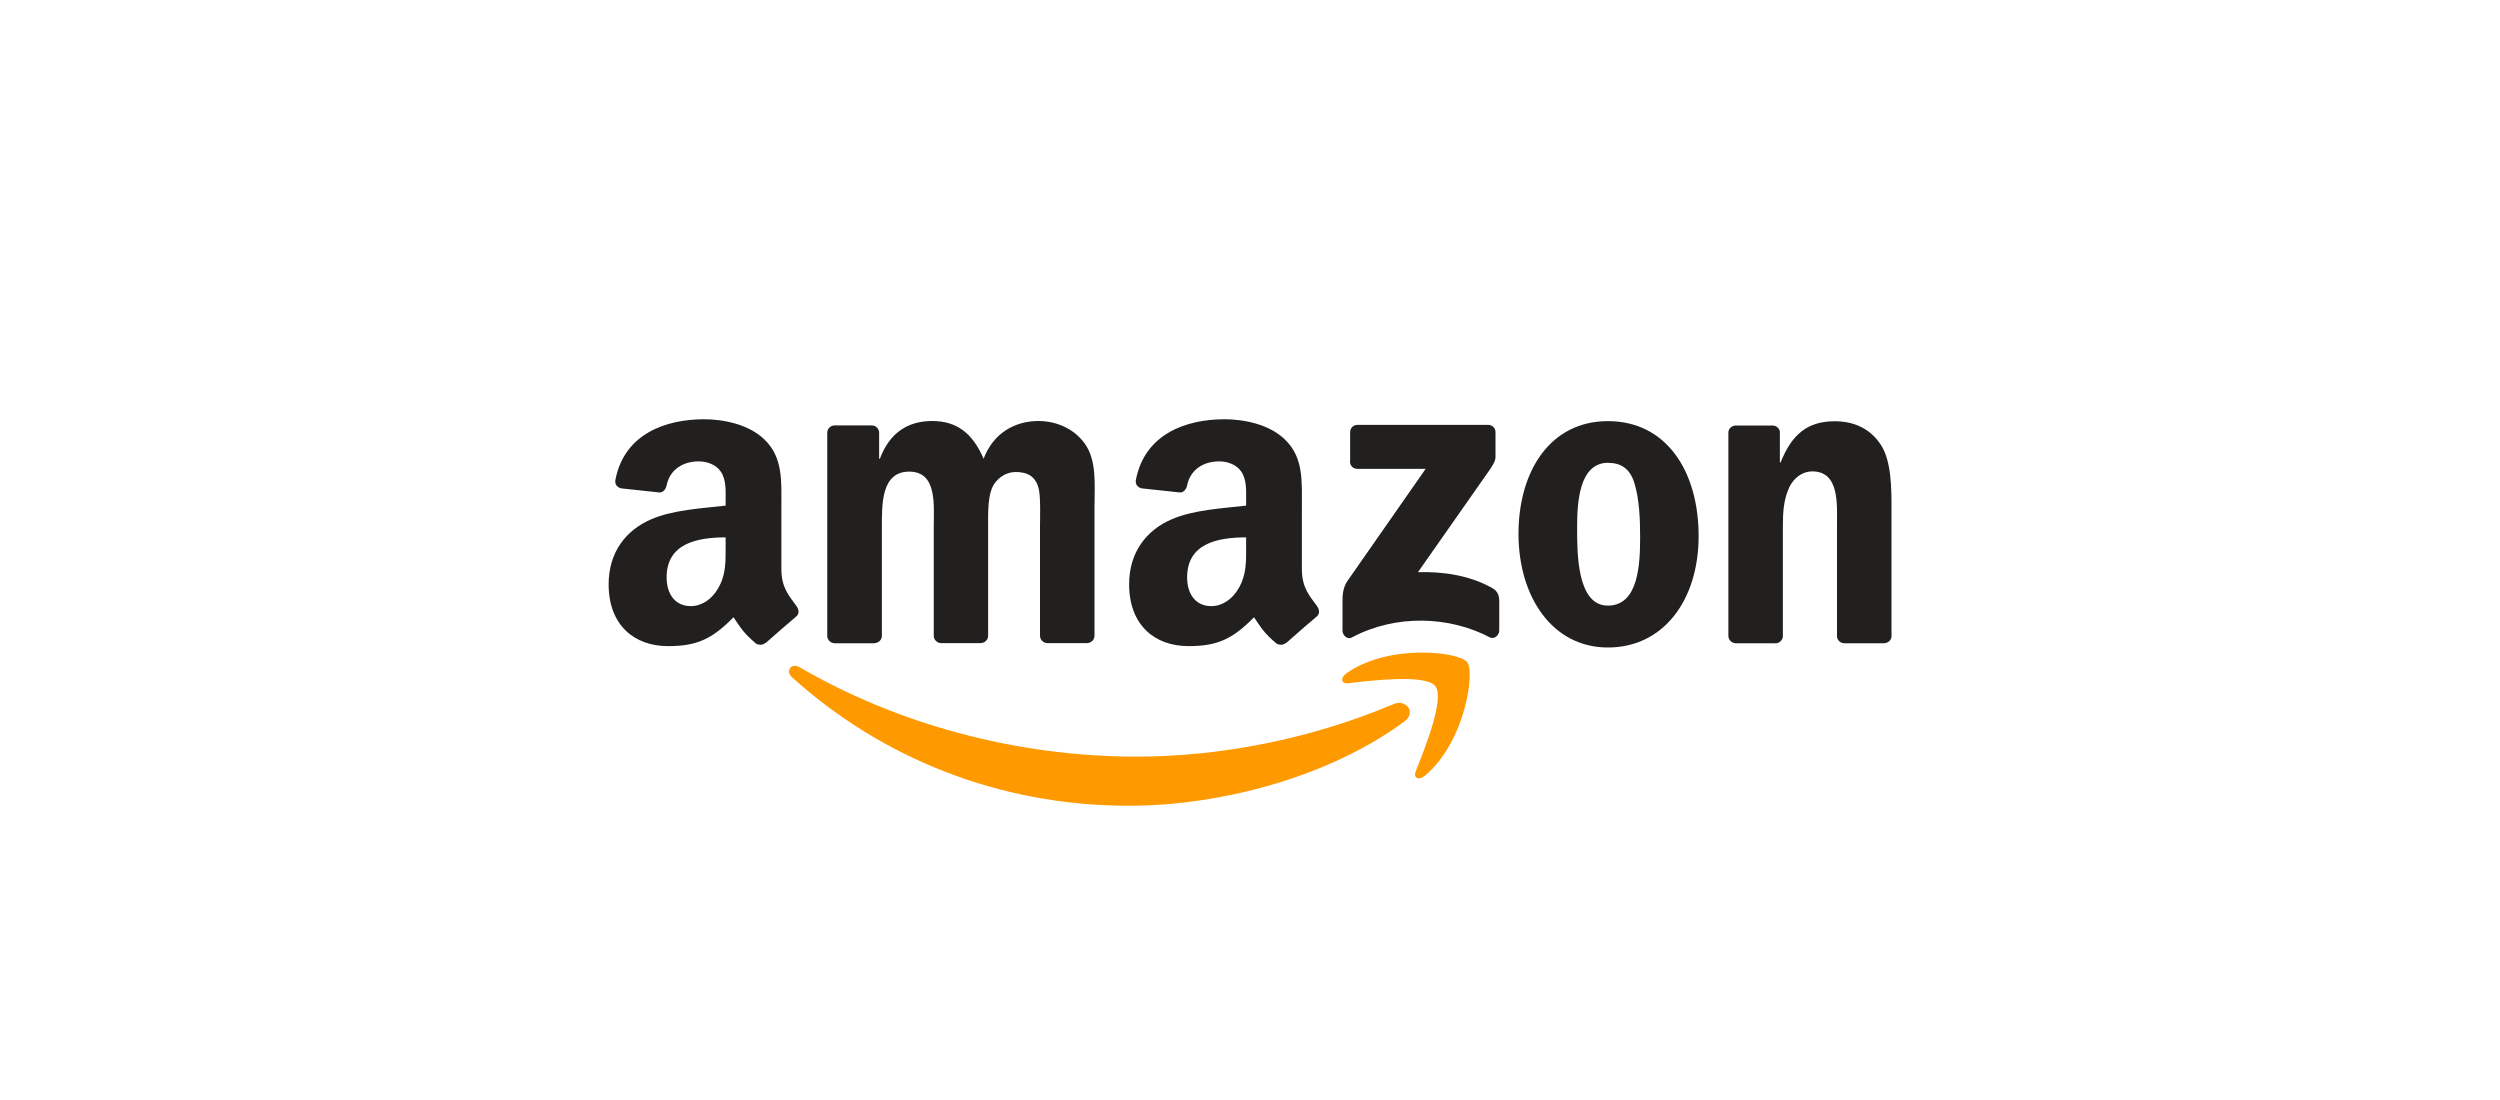
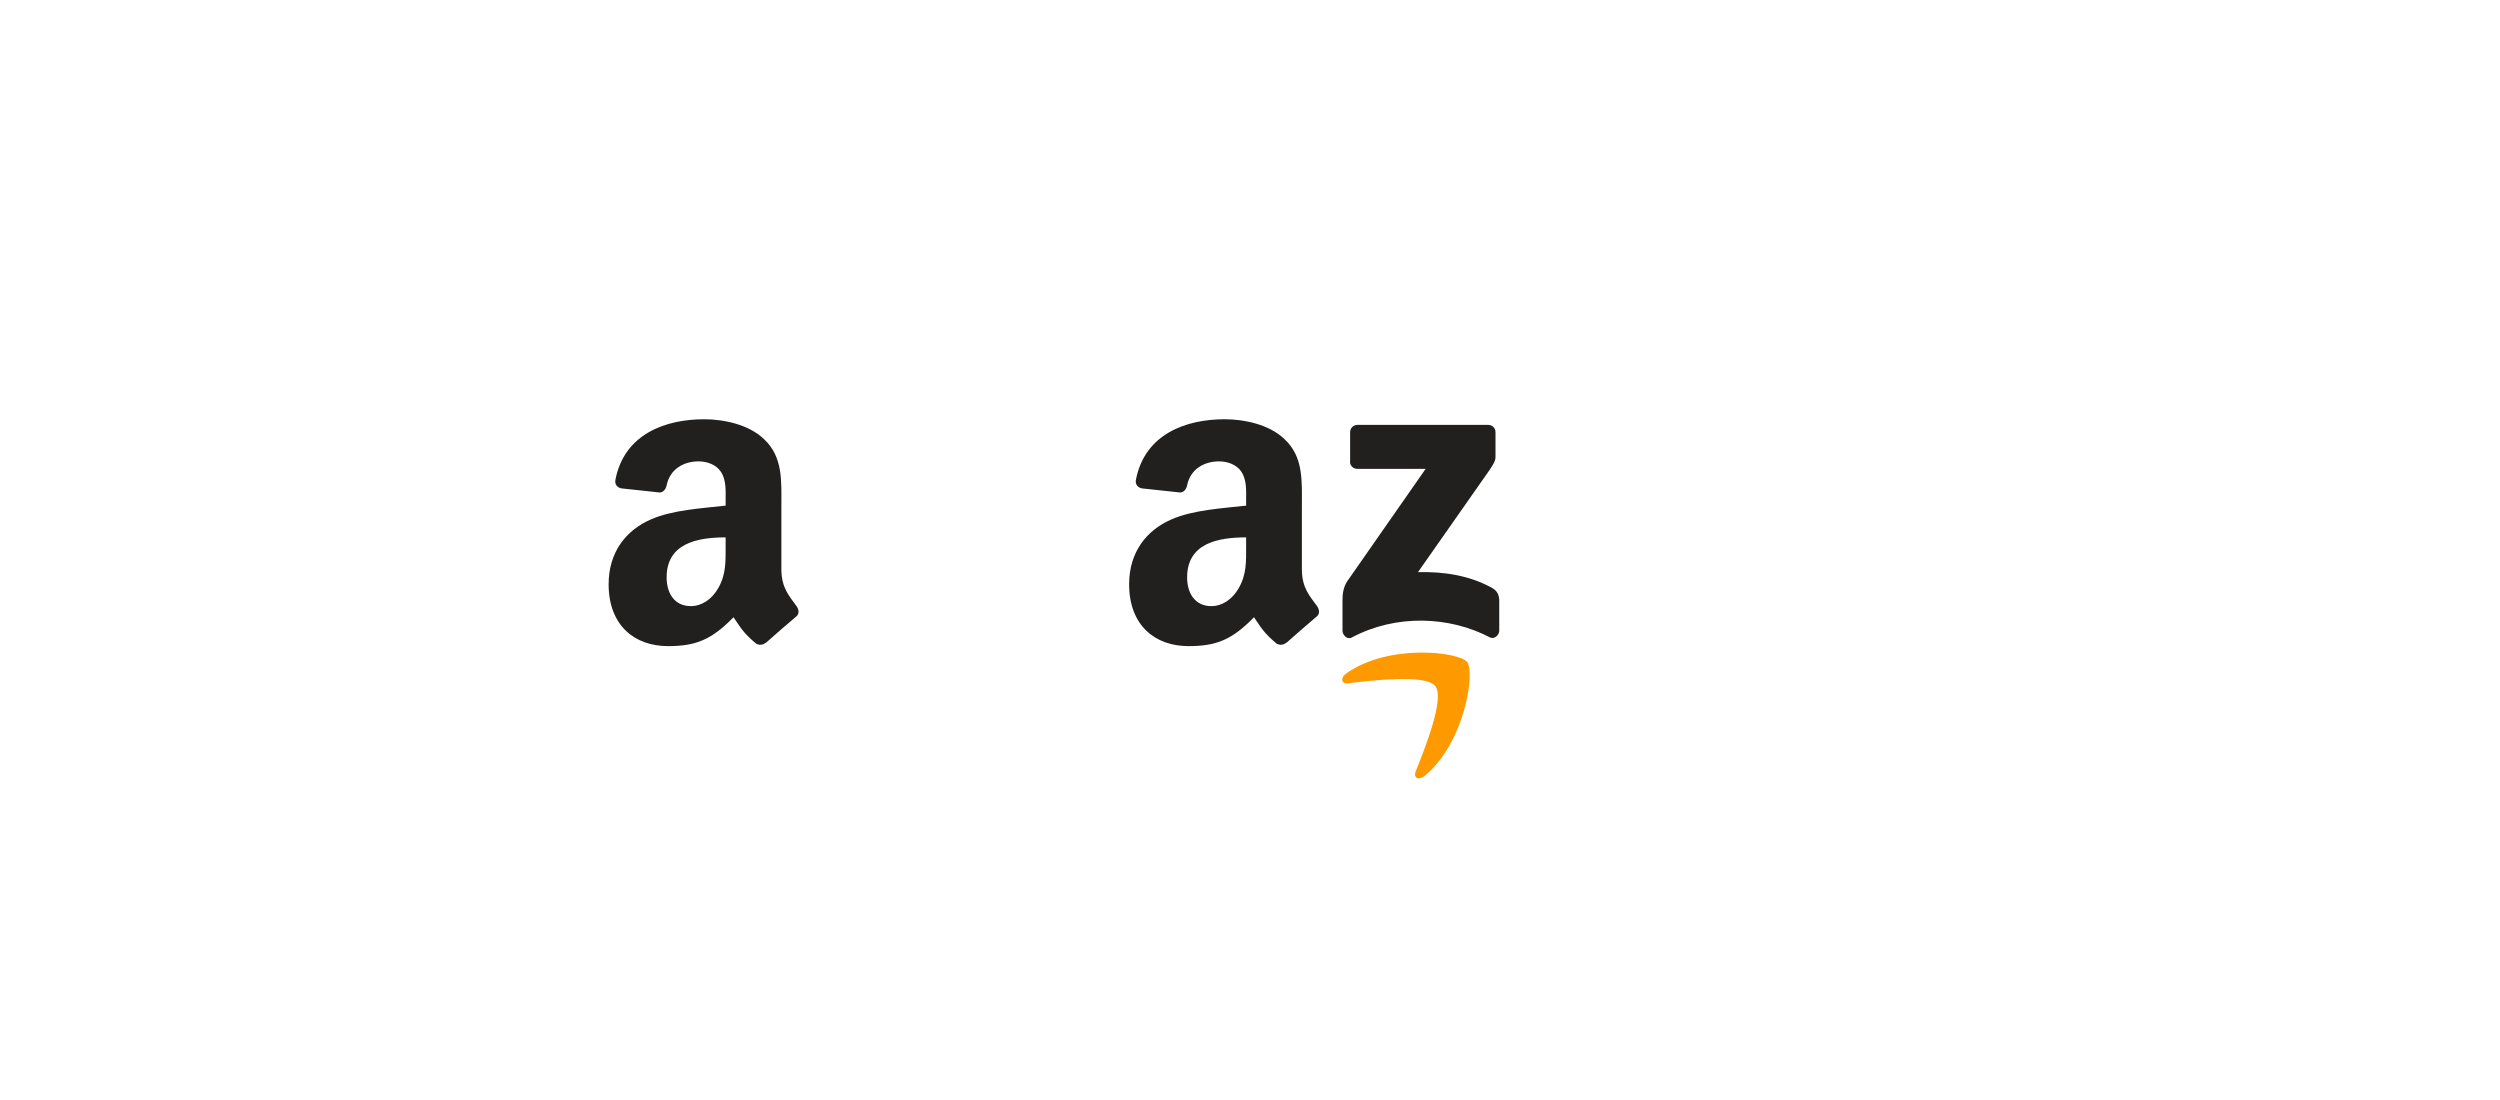
<svg xmlns="http://www.w3.org/2000/svg" id="Ebene_1" viewBox="0 0 200 88">
  <defs>
    <style>.cls-1{fill:#221f1f;}.cls-1,.cls-2{stroke-width:0px;}.cls-2{fill:#f90;}</style>
  </defs>
-   <path id="path8" class="cls-2" d="m112.35,57.72c-5.96,4.4-14.61,6.74-22.05,6.74-10.44,0-19.83-3.86-26.94-10.28-.56-.5-.06-1.19.61-.8,7.67,4.46,17.15,7.15,26.95,7.15,6.61,0,13.87-1.37,20.56-4.2,1.01-.43,1.85.66.87,1.39" />
  <path id="path10" class="cls-2" d="m114.83,54.89c-.76-.97-5.04-.46-6.96-.23-.59.07-.67-.44-.15-.8,3.41-2.4,9-1.71,9.65-.9.65.81-.17,6.41-3.37,9.09-.49.41-.96.19-.74-.35.72-1.8,2.33-5.82,1.57-6.8" />
  <path id="path12" class="cls-1" d="m108.01,36.91v-2.33c0-.35.27-.59.59-.59h10.44c.34,0,.6.24.6.59v2c0,.34-.29.77-.79,1.47l-5.41,7.72c2.01-.05,4.13.25,5.95,1.28.41.23.52.57.55.91v2.49c0,.34-.38.74-.77.53-3.21-1.68-7.48-1.87-11.03.02-.36.2-.74-.2-.74-.54v-2.36c0-.38,0-1.03.38-1.6l6.27-8.99h-5.45c-.34,0-.6-.24-.6-.59" />
-   <path id="path14" class="cls-1" d="m69.93,51.46h-3.18c-.3-.02-.54-.25-.57-.54v-16.3c0-.33.27-.59.61-.59h2.96c.31.01.55.25.58.54v2.13h.06c.77-2.06,2.22-3.02,4.18-3.02s3.23.96,4.12,3.02c.77-2.06,2.51-3.02,4.39-3.02,1.33,0,2.79.55,3.68,1.78,1.01,1.37.8,3.36.8,5.11v10.29c0,.33-.28.59-.62.59h-3.17c-.32-.02-.57-.28-.57-.59v-8.64c0-.69.06-2.4-.09-3.06-.24-1.09-.95-1.4-1.87-1.4-.77,0-1.57.51-1.9,1.34-.33.82-.29,2.2-.29,3.12v8.64c0,.33-.27.59-.61.59h-3.17c-.32-.02-.57-.28-.57-.59v-8.64c0-1.82.29-4.49-1.96-4.49s-2.19,2.61-2.19,4.49v8.64c0,.33-.27.59-.61.59" />
-   <path id="path16" class="cls-1" d="m128.63,33.69c4.71,0,7.26,4.05,7.26,9.19s-2.82,8.92-7.26,8.92-7.15-4.05-7.15-9.09,2.55-9.02,7.15-9.02m.03,3.33c-2.34,0-2.49,3.19-2.49,5.18s-.03,6.25,2.46,6.25,2.58-3.43,2.58-5.52c0-1.38-.06-3.02-.47-4.32-.36-1.13-1.07-1.58-2.08-1.58" />
-   <path id="path18" class="cls-1" d="m142,51.46h-3.16c-.32-.02-.57-.28-.57-.59v-16.3c.02-.3.29-.53.61-.53h2.94c.28.01.5.2.57.46v2.49h.06c.89-2.23,2.14-3.29,4.33-3.29,1.43,0,2.81.51,3.71,1.92.83,1.3.83,3.5.83,5.07v10.26c-.04.29-.3.51-.61.51h-3.19c-.29-.02-.53-.24-.56-.51v-8.85c0-1.78.21-4.39-1.99-4.39-.77,0-1.48.52-1.84,1.3-.45,1-.5,1.99-.5,3.09v8.78c0,.33-.28.59-.62.59" />
  <g id="use28">
    <path id="path30" class="cls-1" d="m99.69,43.68v-.69c-2.3,0-4.72.49-4.72,3.2,0,1.37.71,2.3,1.93,2.3.89,0,1.69-.55,2.2-1.44.63-1.1.59-2.13.59-3.37m3.2,7.74c-.21.19-.51.2-.75.08-1.05-.88-1.24-1.28-1.82-2.12-1.74,1.78-2.98,2.31-5.24,2.31-2.67,0-4.75-1.65-4.75-4.95,0-2.58,1.4-4.33,3.39-5.19,1.72-.76,4.13-.89,5.97-1.1v-.41c0-.75.06-1.65-.38-2.3-.39-.59-1.13-.83-1.78-.83-1.21,0-2.29.62-2.56,1.91-.05.29-.26.57-.55.58l-3.08-.33c-.26-.06-.54-.27-.47-.67.71-3.73,4.08-4.86,7.1-4.86,1.55,0,3.56.41,4.78,1.58,1.55,1.44,1.4,3.37,1.4,5.46v4.95c0,1.49.62,2.14,1.2,2.94.21.29.25.63,0,.84-.65.54-1.8,1.55-2.43,2.11h0" />
  </g>
  <path id="path30-2" class="cls-1" d="m58.05,43.68v-.69c-2.3,0-4.72.49-4.72,3.2,0,1.37.71,2.3,1.93,2.3.89,0,1.69-.55,2.2-1.44.63-1.1.59-2.13.59-3.37m3.2,7.74c-.21.19-.51.2-.75.08-1.05-.88-1.24-1.28-1.82-2.12-1.74,1.78-2.98,2.31-5.24,2.31-2.67,0-4.75-1.65-4.75-4.95,0-2.58,1.4-4.33,3.39-5.19,1.72-.76,4.13-.89,5.97-1.1v-.41c0-.75.06-1.65-.38-2.3-.39-.59-1.13-.83-1.78-.83-1.21,0-2.29.62-2.56,1.91-.05.29-.26.57-.55.58l-3.08-.33c-.26-.06-.54-.27-.47-.67.71-3.73,4.08-4.86,7.1-4.86,1.55,0,3.56.41,4.78,1.58,1.55,1.44,1.4,3.37,1.4,5.46v4.95c0,1.49.62,2.14,1.2,2.94.21.29.25.63,0,.84-.65.54-1.8,1.55-2.43,2.11h0" />
</svg>